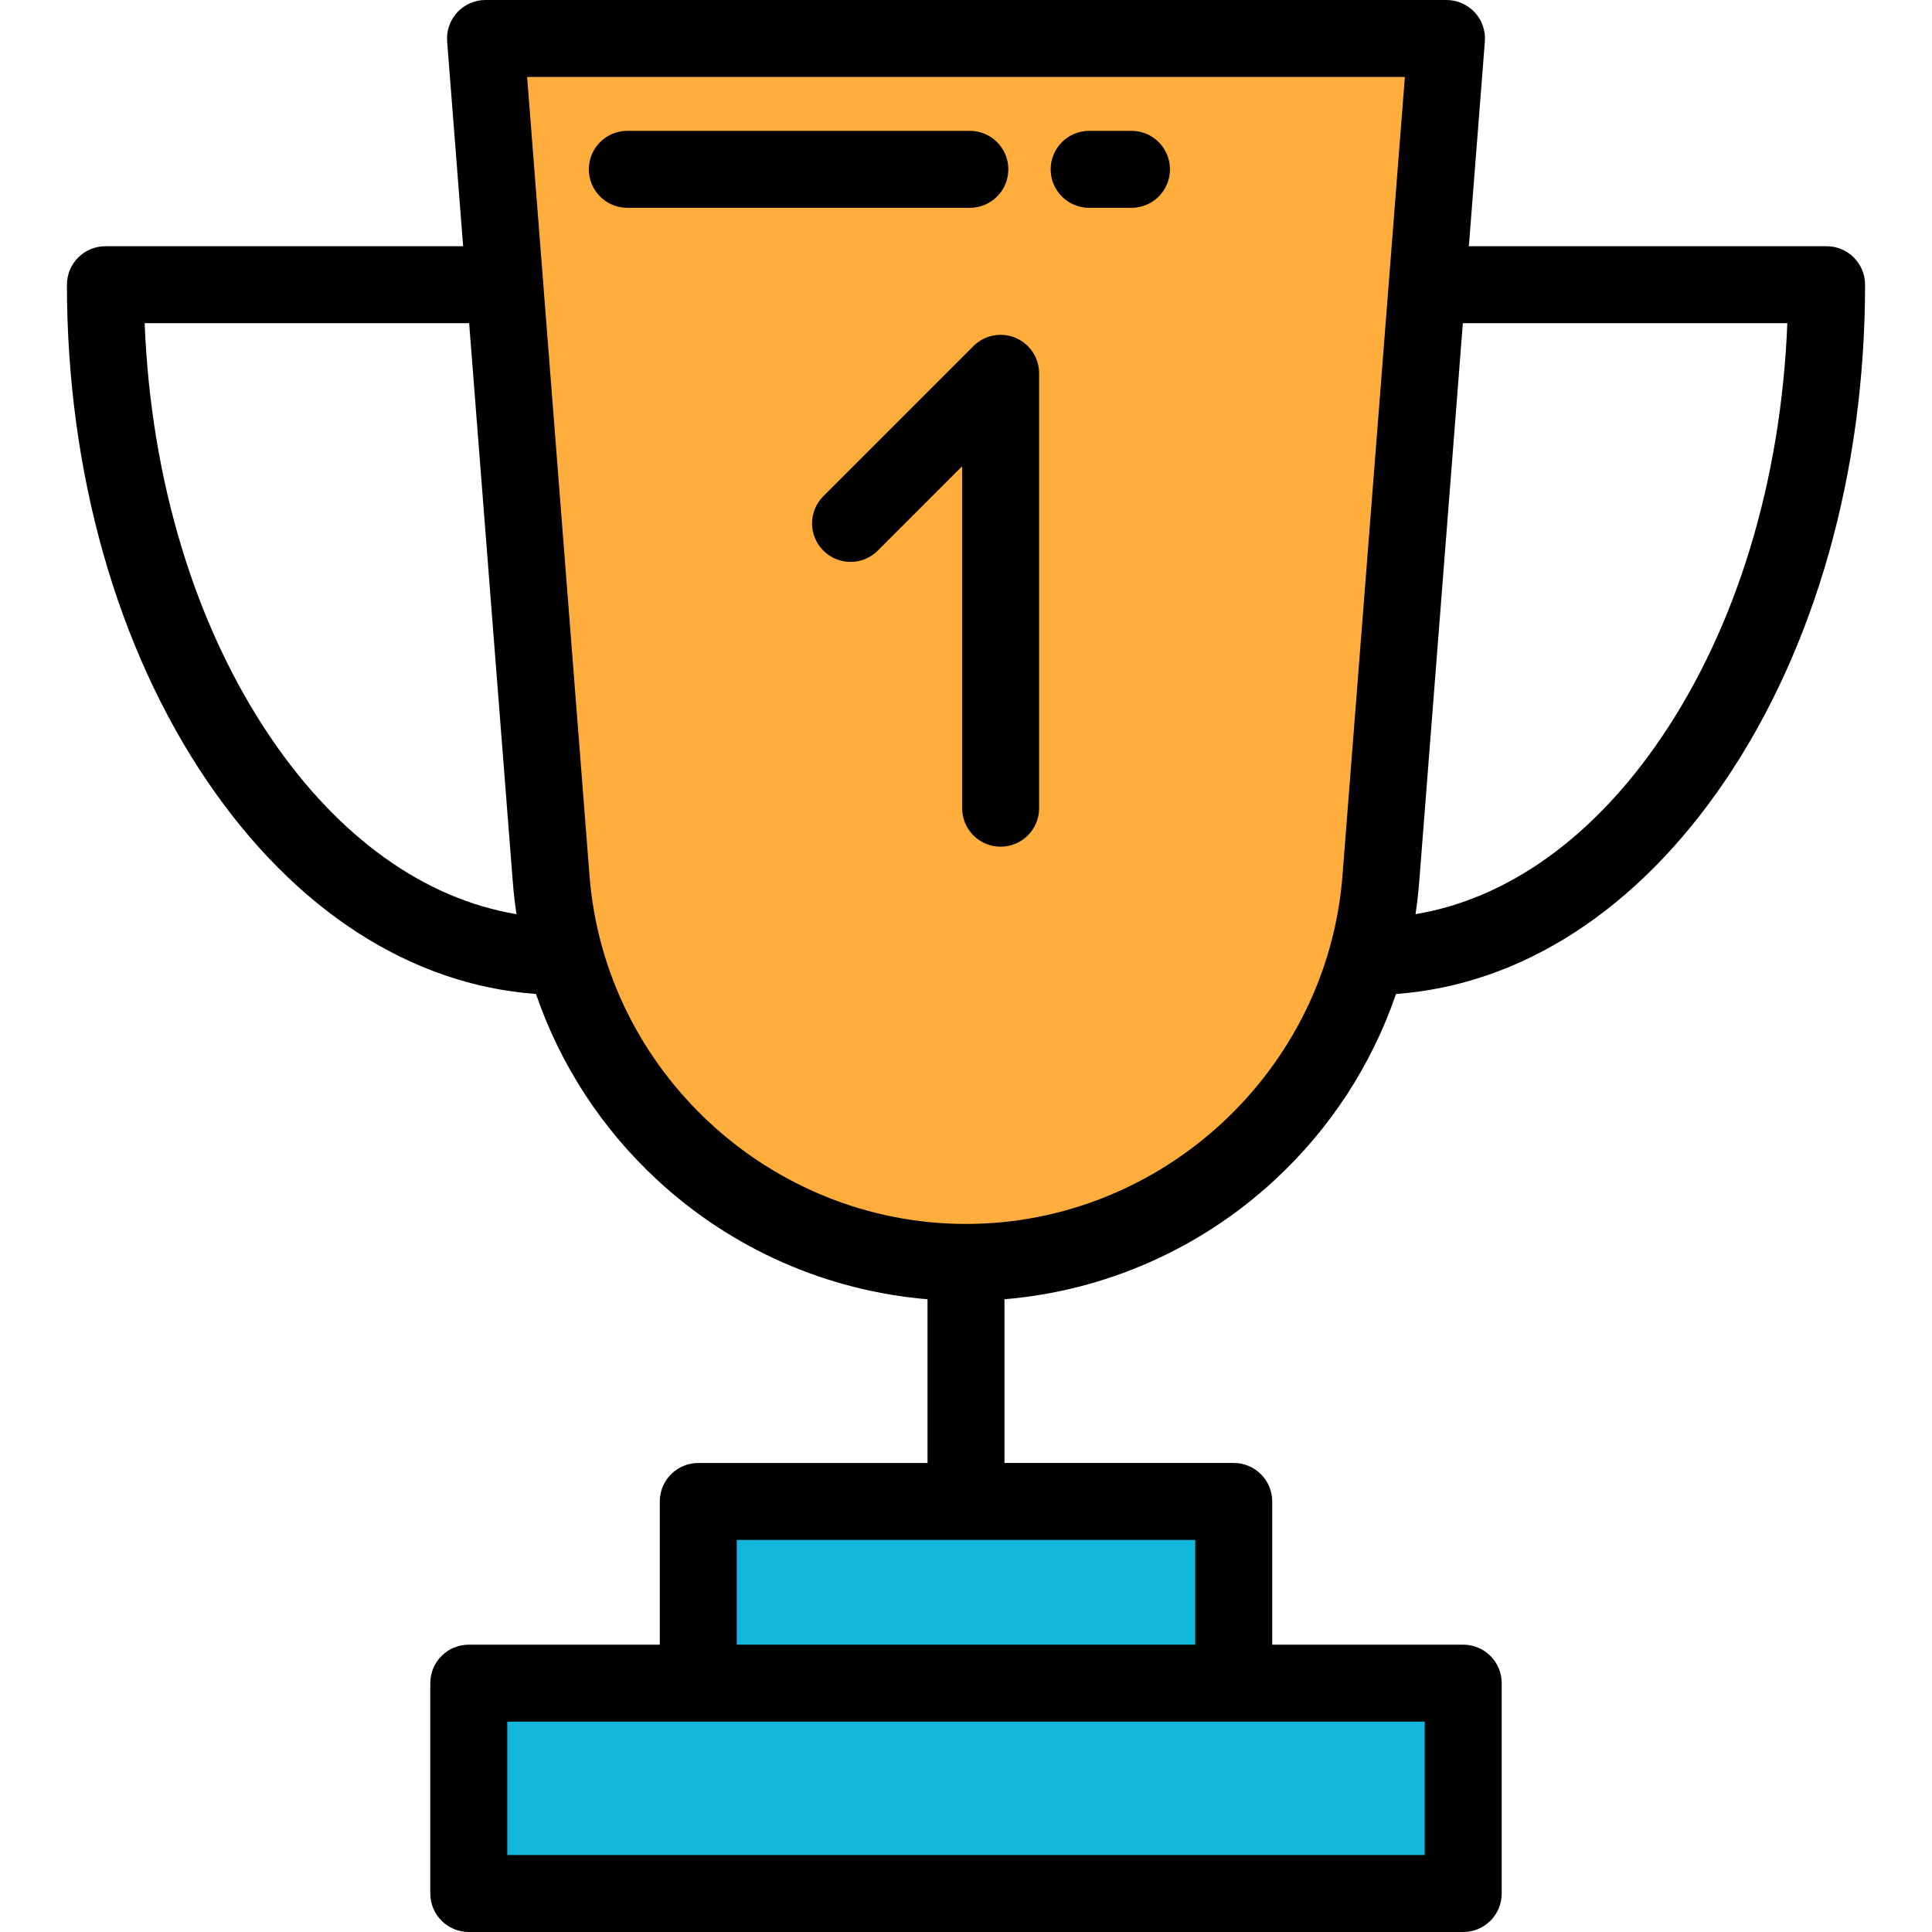
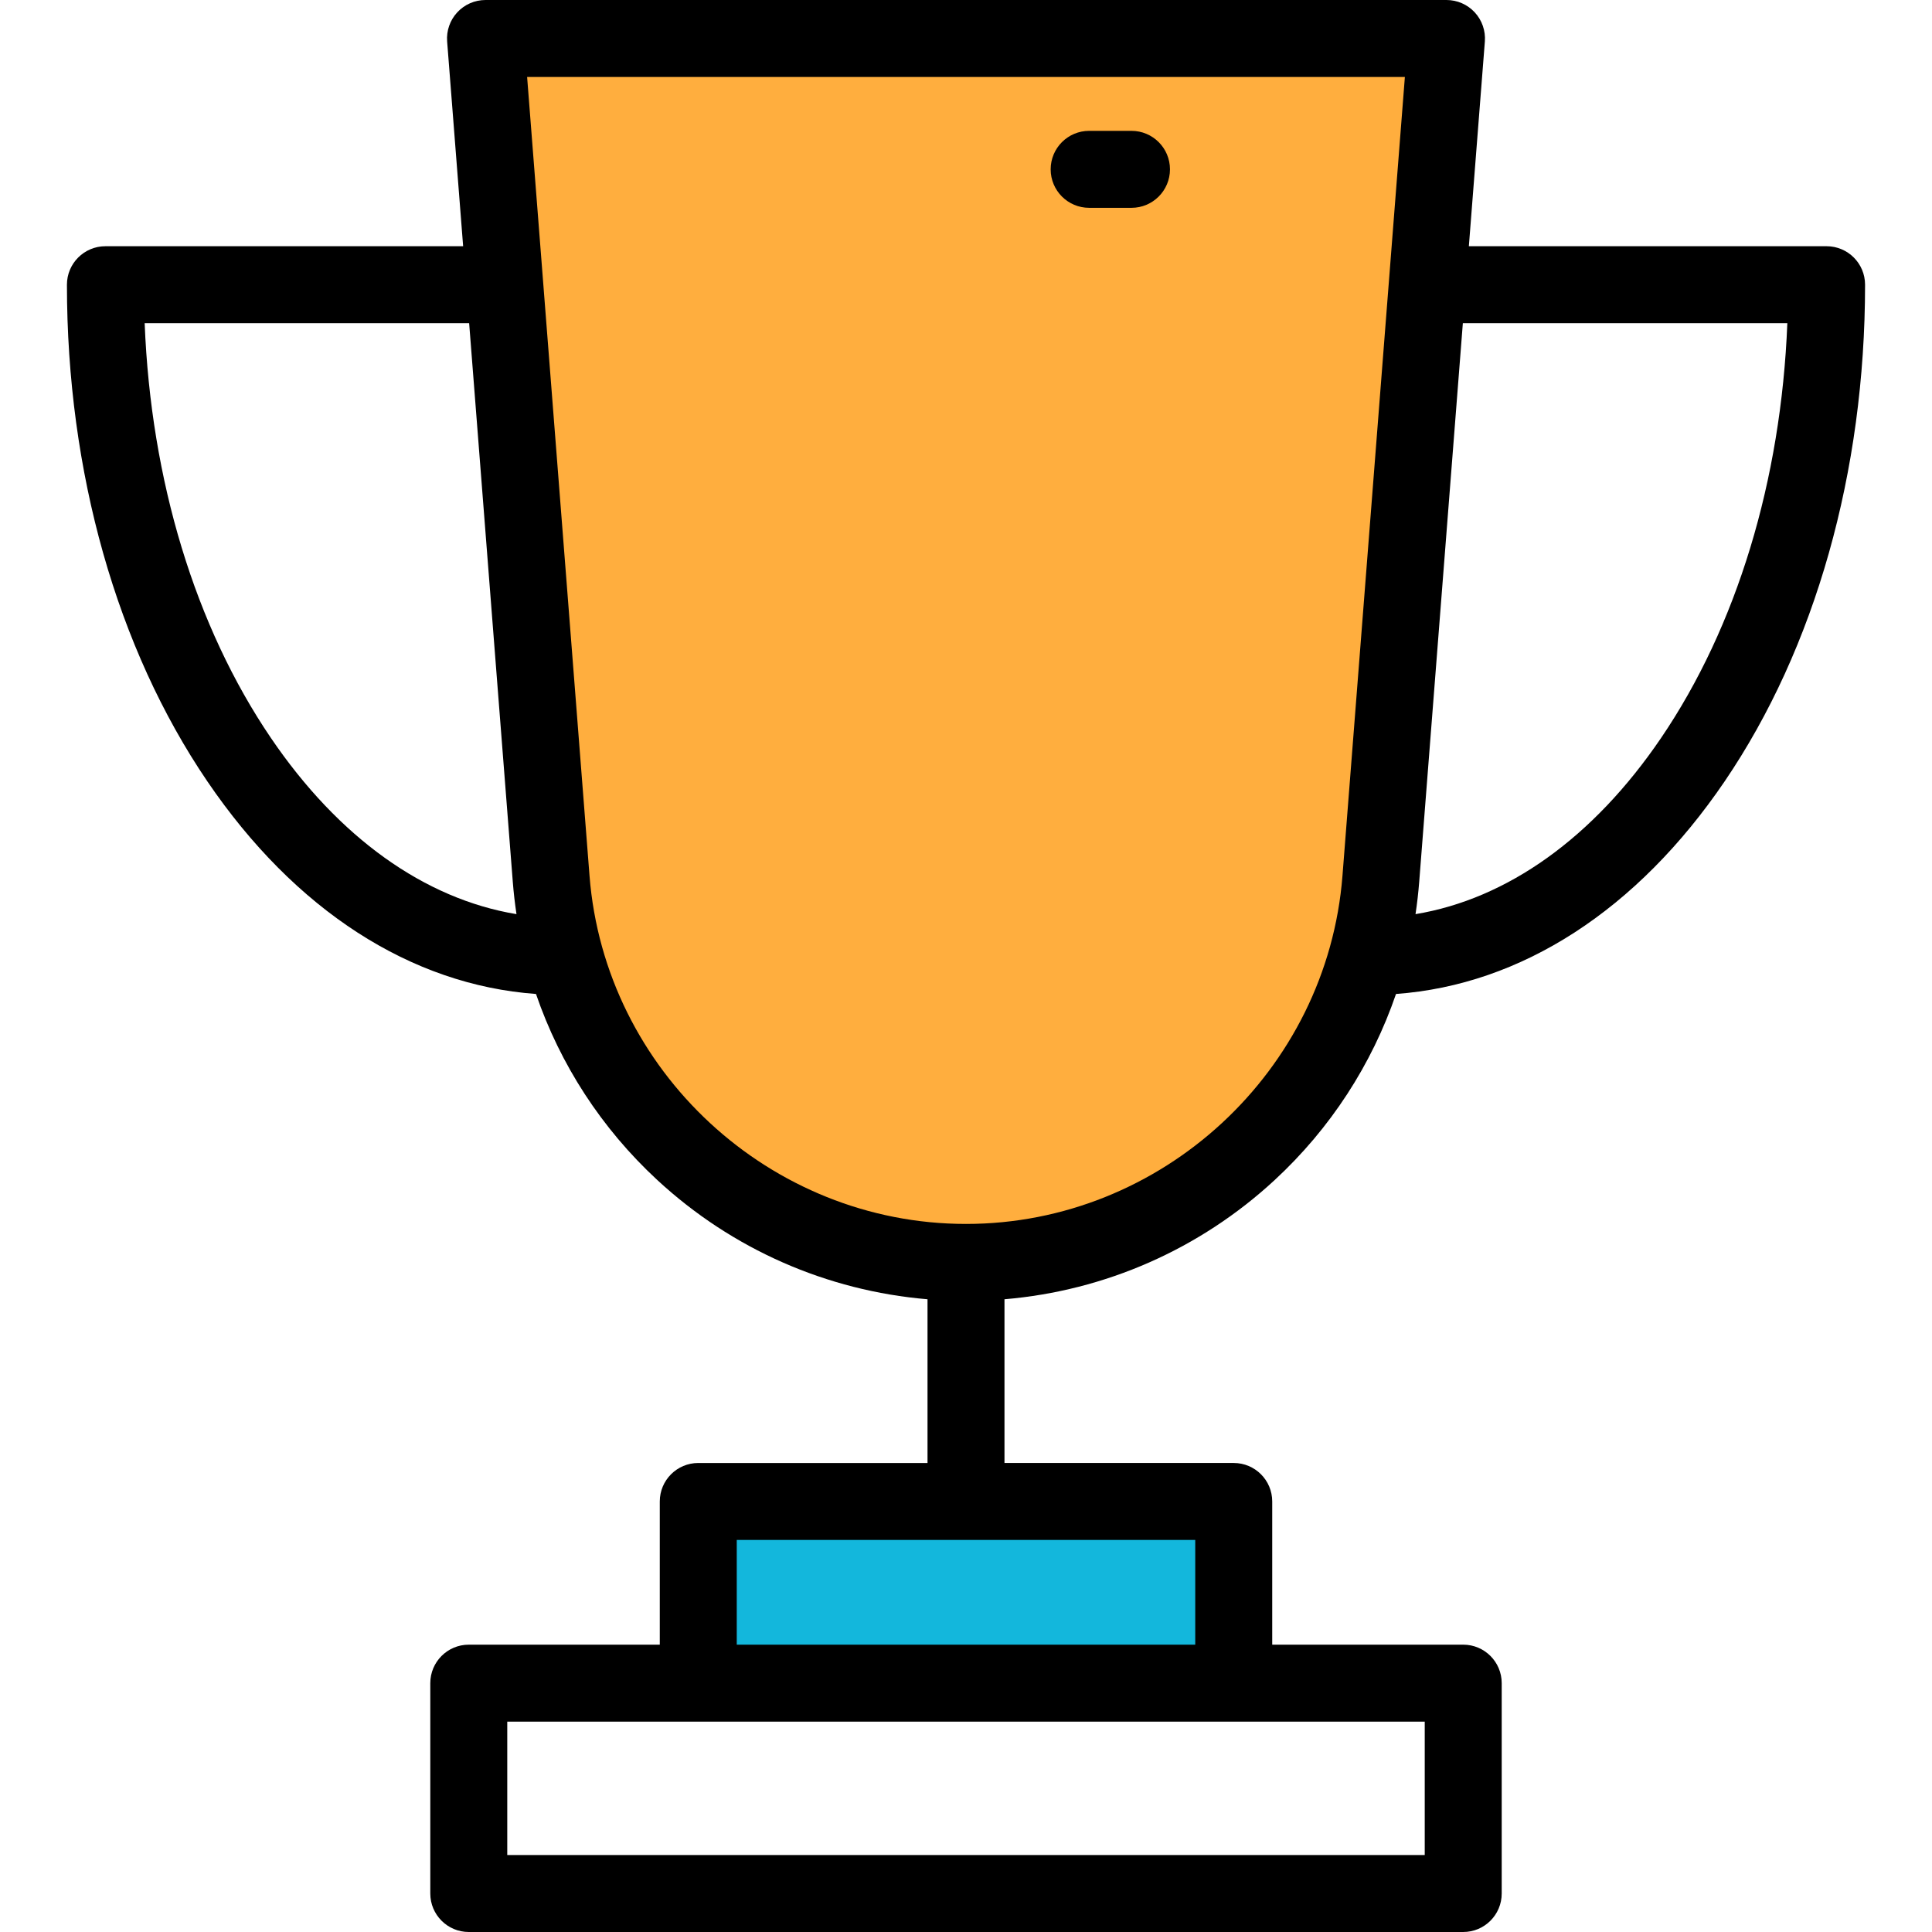
<svg xmlns="http://www.w3.org/2000/svg" version="1.1" id="Layer_1" viewBox="0 0 512 512" xml:space="preserve">
  <path style="fill:#FFAE3E;" d="M255.999,334.555L255.999,334.555c-57.571,0-105.455-44.288-109.939-101.685L128.664,10.199h254.67  L365.939,232.87C361.454,290.266,313.571,334.555,255.999,334.555z" />
  <g>
    <rect x="185.044" y="397.902" style="fill:#13B7DC;" width="141.902" height="48.15" />
-     <rect x="124.226" y="446.052" style="fill:#13B7DC;" width="263.537" height="55.749" />
  </g>
  <path d="M484.062,65.251h-94.799l4.239-54.258c0.221-2.834-0.75-5.632-2.681-7.72C388.891,1.187,386.177,0,383.334,0h-254.67  c-2.844,0-5.558,1.187-7.487,3.274s-2.902,4.885-2.68,7.72l4.239,54.258H27.937c-5.633,0-10.199,4.566-10.199,10.199  c0,49.573,13.213,96.313,37.205,131.611c23.211,34.149,53.923,53.941,87.101,56.352c6.405,18.691,17.363,35.63,32.154,49.311  c19.821,18.333,44.937,29.347,71.604,31.594v43.388h-60.754c-5.633,0-10.199,4.566-10.199,10.199v37.948h-50.618  c-5.633,0-10.199,4.566-10.199,10.199v55.748c0,5.633,4.566,10.199,10.199,10.199H387.77c5.632,0,10.199-4.566,10.199-10.199  v-55.749c0-5.633-4.567-10.199-10.199-10.199h-50.618v-37.948c0-5.633-4.567-10.199-10.199-10.199h-60.755v-43.388  c26.666-2.247,51.782-13.261,71.604-31.594c14.792-13.681,25.75-30.62,32.155-49.311c33.178-2.411,63.89-22.204,87.1-56.352  c23.992-35.296,37.205-82.036,37.205-131.611C494.261,69.818,489.695,65.251,484.062,65.251z M377.57,456.251v35.35H134.429v-35.35  H377.57z M316.753,435.853H195.246v-27.749h121.507L316.753,435.853L316.753,435.853z M71.812,195.593  C51.726,166.042,39.986,127.32,38.337,85.65h85.992l11.564,148.015c0.225,2.887,0.555,5.753,0.981,8.595  C112.526,238.221,89.771,222.013,71.812,195.593z M255.999,324.356c-51.904,0-95.728-40.535-99.771-92.28L139.691,20.398h232.616  L355.77,232.076C351.726,283.821,307.902,324.356,255.999,324.356z M440.187,195.593c-17.958,26.42-40.713,42.628-65.061,46.666  c0.427-2.841,0.756-5.707,0.981-8.595L387.67,85.65h85.992C472.012,127.32,460.273,166.042,440.187,195.593z" />
-   <path d="M269.082,89.509c-3.811-1.579-8.198-0.706-11.115,2.21l-39.777,39.777c-3.983,3.983-3.983,10.441,0,14.425  c3.983,3.983,10.441,3.983,14.425,0l22.365-22.366v90.628c0,5.633,4.567,10.199,10.199,10.199c5.632,0,10.199-4.566,10.199-10.199  V98.932C275.378,94.808,272.892,91.088,269.082,89.509z" />
-   <path d="M267.219,44.876c0-5.633-4.567-10.199-10.199-10.199h-90.773c-5.633,0-10.199,4.566-10.199,10.199  s4.566,10.199,10.199,10.199h90.773C262.651,55.076,267.219,50.51,267.219,44.876z" />
  <path d="M299.856,34.677h-11.219c-5.632,0-10.199,4.566-10.199,10.199s4.567,10.199,10.199,10.199h11.219  c5.632,0,10.199-4.566,10.199-10.199S305.488,34.677,299.856,34.677z" />
</svg>